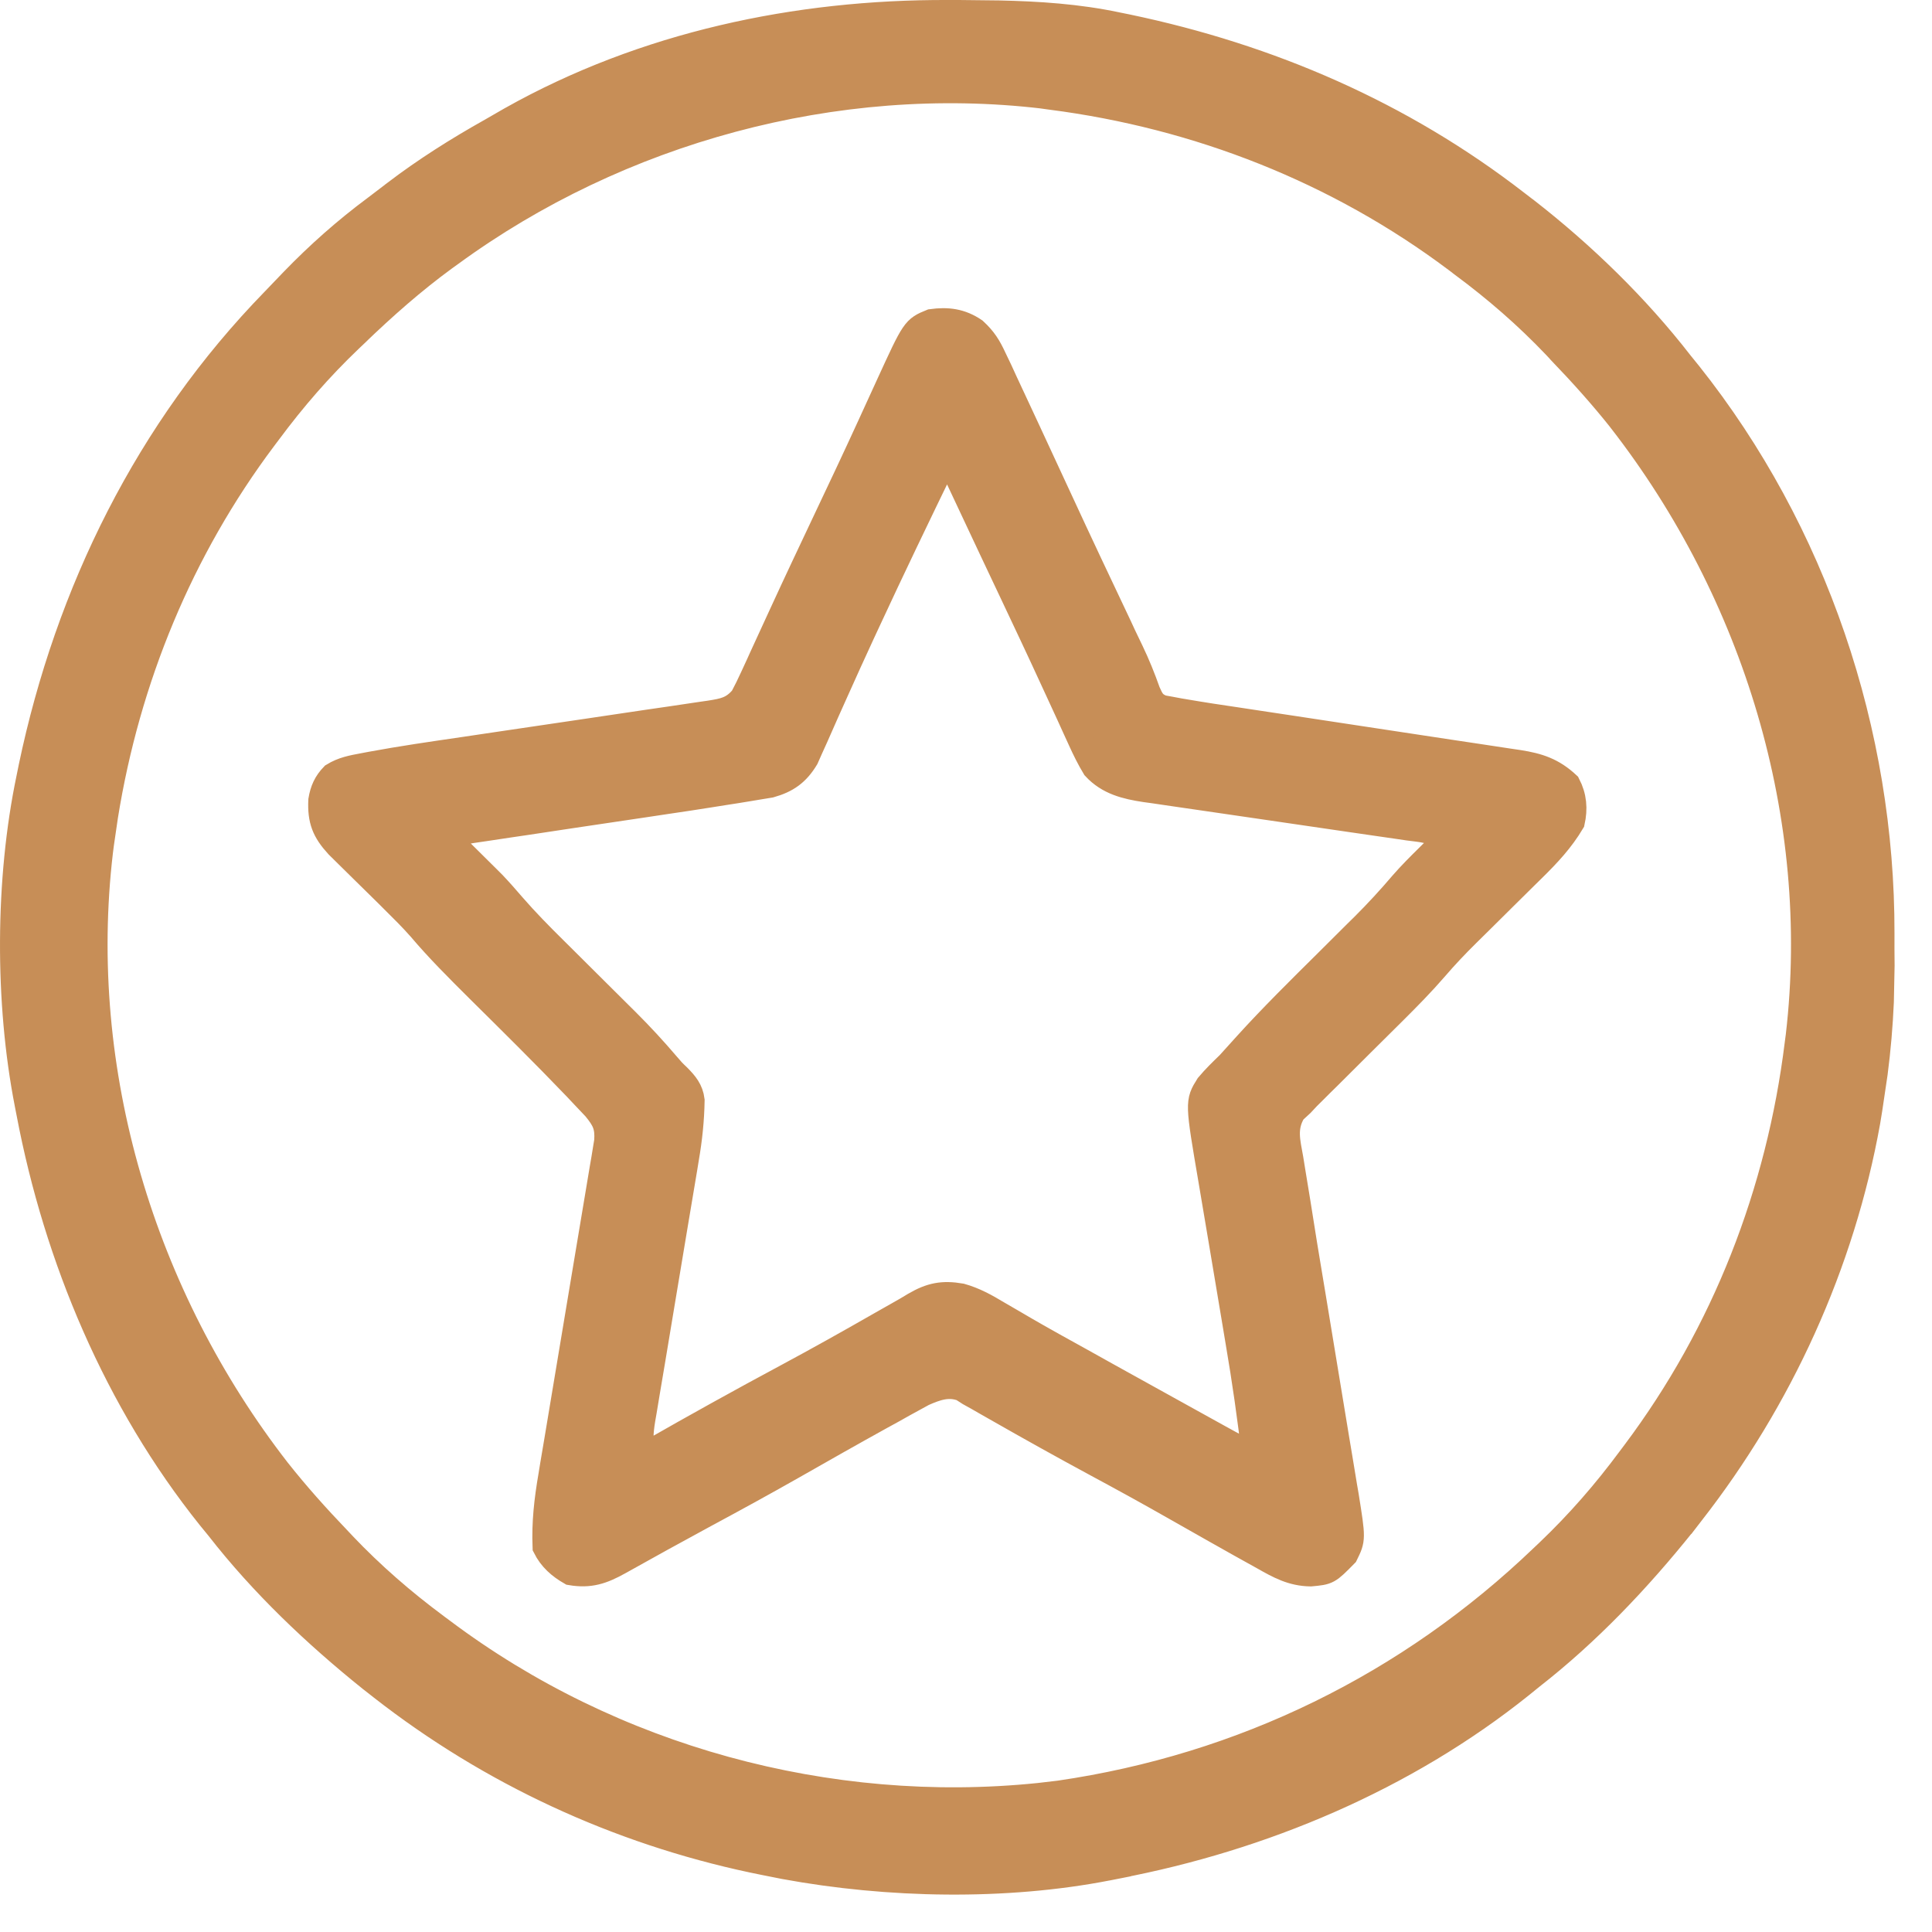
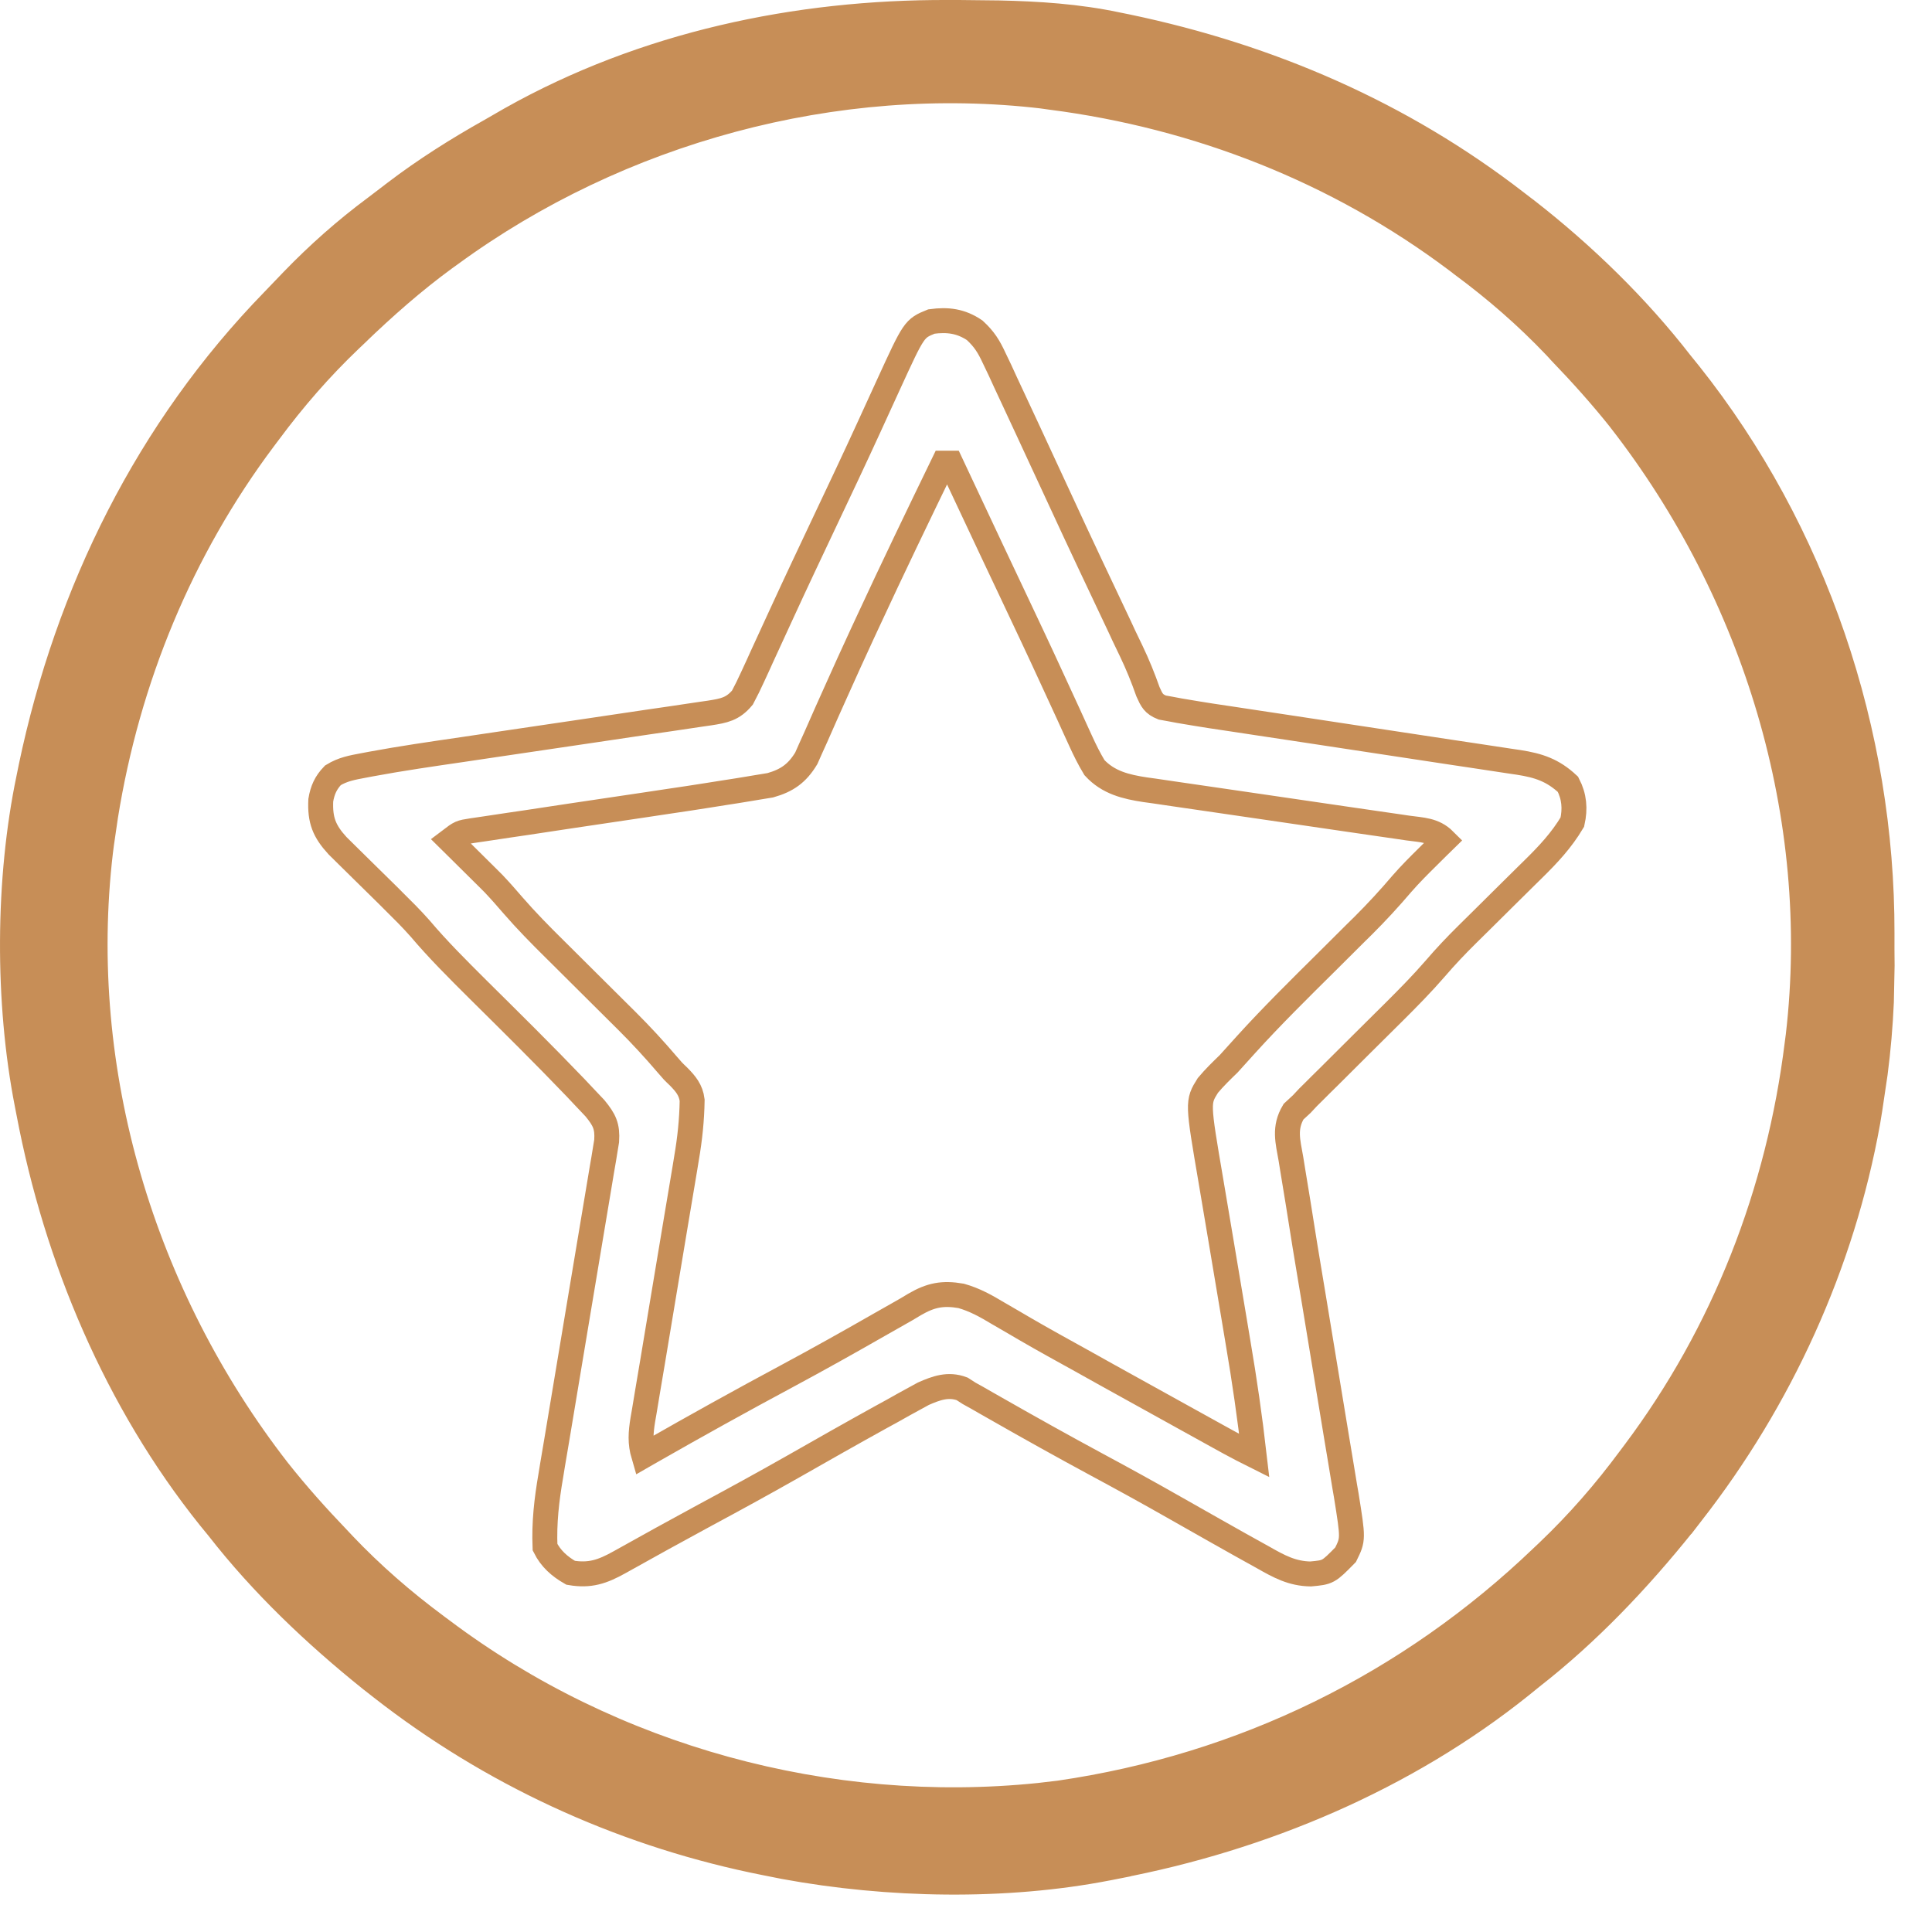
<svg xmlns="http://www.w3.org/2000/svg" width="31" height="31" viewBox="0 0 31 31" fill="none">
  <path d="M15.391 0.1L16.03 0.107C16.667 0.121 17.303 0.162 17.939 0.296H17.938L18.111 0.331C20.409 0.812 22.54 1.733 24.401 3.176C24.454 3.216 24.506 3.256 24.56 3.298H24.561C25.474 4.01 26.335 4.846 27.046 5.763L27.182 5.931L27.183 5.932C29.214 8.486 30.305 11.728 30.298 14.978C30.297 15.149 30.298 15.321 30.3 15.493L30.288 16.079C30.271 16.467 30.238 16.85 30.188 17.235L30.102 17.814C30.086 17.914 30.086 17.914 30.069 18.015V18.016C29.656 20.317 28.657 22.505 27.221 24.343C27.177 24.399 27.133 24.456 27.088 24.515L27.087 24.515C26.363 25.418 25.552 26.274 24.636 26.988L24.471 27.122C22.592 28.628 20.289 29.597 17.937 30.043L17.938 30.044C17.891 30.053 17.844 30.063 17.796 30.073H17.795C16.137 30.397 14.243 30.36 12.567 30.051L12.235 29.985L12.055 29.948C9.872 29.484 7.823 28.537 6.064 27.163C6.008 27.119 5.951 27.074 5.892 27.028L5.89 27.027C4.989 26.304 4.134 25.493 3.421 24.577C3.354 24.495 3.354 24.495 3.286 24.412L3.285 24.411C1.78 22.531 0.81 20.228 0.364 17.876C0.355 17.829 0.345 17.782 0.336 17.733V17.732C0.014 16.085 0.02 14.106 0.364 12.463L0.399 12.291V12.29C0.992 9.457 2.287 6.835 4.315 4.753C4.418 4.647 4.52 4.54 4.623 4.432L4.624 4.431C5.042 3.999 5.479 3.612 5.962 3.253C6.067 3.174 6.171 3.095 6.276 3.014V3.013C6.771 2.637 7.286 2.312 7.826 2.009C7.934 1.948 8.042 1.886 8.149 1.823L8.151 1.822C10.306 0.611 12.767 0.091 15.212 0.1H15.391ZM16.73 1.643C13.427 1.253 9.973 2.196 7.294 4.154C7.26 4.179 7.226 4.203 7.191 4.228C6.691 4.594 6.234 4.998 5.786 5.429V5.43L5.689 5.522C5.21 5.979 4.791 6.462 4.396 6.994L4.395 6.995L4.32 7.095C2.992 8.864 2.143 10.931 1.793 13.11L1.729 13.548C1.724 13.589 1.718 13.63 1.713 13.672C1.299 17.178 2.386 20.759 4.54 23.532C4.84 23.911 5.161 24.27 5.497 24.62L5.498 24.621C5.527 24.652 5.557 24.683 5.587 24.715H5.586C6.043 25.195 6.527 25.615 7.06 26.011L7.061 26.012C7.094 26.036 7.127 26.06 7.161 26.086C9.857 28.111 13.306 29.053 16.659 28.709L16.983 28.671C19.906 28.245 22.552 26.95 24.68 24.909L24.774 24.82C25.254 24.362 25.675 23.878 26.07 23.345L26.145 23.245C27.576 21.338 28.445 19.098 28.737 16.734V16.733C28.742 16.691 28.748 16.649 28.754 16.605C29.16 13.114 28.069 9.565 25.925 6.806V6.805C25.625 6.427 25.304 6.07 24.968 5.72V5.719C24.925 5.672 24.924 5.672 24.88 5.625C24.422 5.144 23.938 4.725 23.405 4.329V4.328C23.372 4.303 23.339 4.278 23.305 4.253C21.418 2.836 19.194 1.963 16.855 1.661H16.854C16.813 1.655 16.772 1.65 16.73 1.644V1.643Z" fill="#C78E57" stroke="#C78E57" stroke-width="0.2" />
  <mask id="path-2-outside-1_197_238" maskUnits="userSpaceOnUse" x="4.145" y="4.145" width="22" height="22" fill="black">
    <rect fill="white" x="4.145" y="4.145" width="22" height="22" />
    <path d="M15.64 5.3C15.794 5.443 15.865 5.557 15.953 5.747C15.983 5.809 16.012 5.871 16.043 5.935C16.089 6.036 16.089 6.036 16.137 6.14C16.17 6.211 16.204 6.282 16.237 6.354C16.325 6.54 16.411 6.726 16.497 6.912C16.575 7.081 16.653 7.249 16.731 7.417C16.823 7.615 16.915 7.813 17.006 8.01C17.323 8.698 17.647 9.382 17.971 10.066C18.001 10.131 18.001 10.131 18.032 10.198C18.072 10.281 18.112 10.365 18.152 10.448C18.255 10.663 18.341 10.876 18.42 11.1C18.481 11.236 18.509 11.297 18.649 11.353C18.691 11.361 18.733 11.368 18.777 11.376C18.848 11.39 18.848 11.39 18.921 11.403C18.97 11.411 19.019 11.419 19.07 11.428C19.138 11.439 19.138 11.439 19.208 11.451C19.354 11.475 19.501 11.498 19.647 11.519C19.702 11.527 19.757 11.536 19.814 11.544C19.933 11.562 20.052 11.58 20.17 11.598C20.358 11.626 20.546 11.655 20.734 11.683C21.268 11.765 21.802 11.846 22.335 11.926C22.663 11.975 22.99 12.025 23.317 12.075C23.442 12.094 23.566 12.112 23.691 12.131C23.865 12.157 24.039 12.183 24.212 12.21C24.264 12.217 24.315 12.225 24.368 12.233C24.689 12.283 24.916 12.358 25.159 12.585C25.261 12.782 25.277 12.976 25.229 13.191C25.055 13.483 24.843 13.709 24.601 13.947C24.563 13.984 24.525 14.022 24.486 14.06C24.366 14.18 24.246 14.298 24.125 14.417C24.006 14.536 23.886 14.654 23.766 14.773C23.692 14.846 23.618 14.92 23.543 14.993C23.365 15.169 23.195 15.348 23.032 15.538C22.821 15.782 22.597 16.009 22.369 16.236C22.327 16.277 22.285 16.319 22.242 16.362C22.11 16.494 21.977 16.625 21.845 16.756C21.67 16.93 21.495 17.104 21.32 17.279C21.28 17.318 21.24 17.357 21.199 17.398C21.162 17.435 21.124 17.473 21.086 17.511C21.053 17.543 21.021 17.576 20.987 17.609C20.954 17.644 20.922 17.679 20.888 17.715C20.844 17.755 20.8 17.796 20.755 17.838C20.601 18.098 20.663 18.308 20.714 18.597C20.723 18.655 20.732 18.712 20.742 18.771C20.77 18.948 20.799 19.125 20.829 19.301C20.846 19.404 20.862 19.506 20.878 19.609C20.917 19.859 20.958 20.109 21 20.36C21.027 20.522 21.054 20.685 21.081 20.847C21.157 21.309 21.233 21.77 21.309 22.231C21.357 22.516 21.404 22.801 21.45 23.086C21.468 23.194 21.486 23.301 21.504 23.409C21.529 23.558 21.553 23.708 21.578 23.858C21.585 23.901 21.593 23.945 21.601 23.99C21.714 24.696 21.714 24.696 21.591 24.946C21.313 25.229 21.313 25.229 21.029 25.255C20.732 25.25 20.523 25.135 20.268 24.99C20.221 24.964 20.173 24.938 20.124 24.91C19.967 24.824 19.812 24.736 19.656 24.648C19.603 24.619 19.55 24.589 19.496 24.558C19.273 24.432 19.051 24.307 18.829 24.18C18.423 23.949 18.014 23.724 17.603 23.503C17.058 23.209 16.517 22.907 15.979 22.6C15.926 22.57 15.873 22.54 15.819 22.509C15.772 22.482 15.726 22.455 15.678 22.428C15.636 22.405 15.594 22.381 15.55 22.357C15.494 22.321 15.494 22.321 15.438 22.285C15.216 22.202 15.025 22.271 14.816 22.363C14.743 22.403 14.743 22.403 14.668 22.444C14.613 22.474 14.557 22.505 14.5 22.536C14.412 22.585 14.412 22.585 14.322 22.636C14.26 22.67 14.197 22.704 14.134 22.739C13.658 23.002 13.186 23.27 12.714 23.539C12.249 23.803 11.779 24.06 11.307 24.314C10.848 24.562 10.391 24.815 9.935 25.07C9.667 25.219 9.465 25.289 9.156 25.236C8.978 25.134 8.838 25.011 8.745 24.825C8.729 24.431 8.771 24.066 8.838 23.678C8.848 23.619 8.857 23.56 8.867 23.499C8.889 23.371 8.91 23.243 8.932 23.115C8.966 22.913 8.999 22.711 9.033 22.509C9.116 22.007 9.2 21.505 9.284 21.003C9.355 20.578 9.426 20.153 9.497 19.728C9.53 19.528 9.563 19.329 9.597 19.13C9.617 19.008 9.637 18.886 9.658 18.764C9.667 18.709 9.677 18.653 9.687 18.596C9.695 18.545 9.703 18.494 9.712 18.442C9.723 18.375 9.723 18.375 9.734 18.308C9.75 18.071 9.698 17.968 9.547 17.783C9.482 17.713 9.416 17.644 9.35 17.575C9.295 17.517 9.295 17.517 9.239 17.457C8.723 16.918 8.191 16.393 7.661 15.868C7.343 15.551 7.028 15.238 6.738 14.895C6.599 14.738 6.451 14.591 6.302 14.444C6.273 14.415 6.244 14.386 6.213 14.355C6.091 14.235 5.969 14.115 5.847 13.995C5.757 13.906 5.666 13.817 5.576 13.728C5.523 13.675 5.47 13.623 5.415 13.569C5.203 13.337 5.132 13.161 5.147 12.84C5.174 12.678 5.228 12.558 5.342 12.44C5.502 12.342 5.649 12.317 5.834 12.282C5.872 12.275 5.911 12.267 5.95 12.26C6.44 12.169 6.934 12.098 7.427 12.026C7.604 12 7.781 11.974 7.958 11.947C8.461 11.872 8.964 11.798 9.466 11.724C9.775 11.679 10.085 11.633 10.394 11.586C10.511 11.569 10.628 11.552 10.746 11.535C10.909 11.511 11.072 11.486 11.236 11.462C11.284 11.455 11.332 11.448 11.382 11.441C11.62 11.404 11.758 11.378 11.913 11.193C11.971 11.085 12.024 10.975 12.075 10.864C12.122 10.762 12.122 10.762 12.17 10.658C12.195 10.603 12.195 10.603 12.22 10.547C12.292 10.389 12.364 10.232 12.437 10.075C12.476 9.991 12.514 9.907 12.553 9.823C12.777 9.335 13.007 8.85 13.236 8.365C13.479 7.853 13.72 7.342 13.956 6.827C13.973 6.789 13.991 6.751 14.009 6.711C14.091 6.534 14.172 6.356 14.253 6.178C14.668 5.272 14.668 5.272 14.945 5.159C15.207 5.123 15.42 5.151 15.64 5.3ZM15.139 7.432C14.73 8.275 14.323 9.119 13.929 9.97C13.898 10.037 13.867 10.103 13.835 10.172C13.692 10.483 13.549 10.794 13.41 11.107C13.362 11.214 13.314 11.321 13.266 11.428C13.206 11.562 13.147 11.695 13.089 11.829C13.062 11.889 13.035 11.948 13.007 12.01C12.984 12.062 12.961 12.114 12.937 12.168C12.792 12.408 12.629 12.524 12.36 12.6C12.285 12.613 12.21 12.625 12.134 12.637C12.093 12.644 12.052 12.651 12.009 12.658C11.88 12.68 11.75 12.7 11.62 12.72C11.538 12.733 11.456 12.746 11.374 12.759C11.164 12.793 10.954 12.824 10.744 12.855C10.606 12.876 10.469 12.896 10.332 12.917C9.942 12.975 9.552 13.034 9.162 13.091C8.922 13.127 8.682 13.163 8.441 13.2C8.35 13.213 8.259 13.227 8.168 13.24C8.042 13.259 7.915 13.278 7.789 13.297C7.717 13.308 7.645 13.318 7.571 13.329C7.386 13.358 7.386 13.358 7.22 13.484C7.275 13.538 7.329 13.592 7.385 13.648C7.459 13.72 7.532 13.793 7.605 13.866C7.641 13.902 7.677 13.937 7.713 13.973C7.749 14.009 7.785 14.044 7.822 14.081C7.854 14.113 7.886 14.145 7.919 14.178C8.027 14.292 8.13 14.409 8.232 14.528C8.445 14.773 8.67 15.002 8.901 15.23C8.942 15.272 8.984 15.313 9.027 15.355C9.158 15.486 9.289 15.616 9.42 15.746C9.593 15.918 9.766 16.09 9.939 16.262C9.978 16.301 10.017 16.34 10.057 16.379C10.284 16.605 10.499 16.838 10.707 17.082C10.796 17.186 10.796 17.186 10.889 17.275C11.002 17.39 11.086 17.49 11.106 17.654C11.101 17.971 11.069 18.275 11.015 18.588C11.007 18.637 10.999 18.686 10.991 18.736C10.973 18.841 10.956 18.947 10.938 19.052C10.91 19.219 10.882 19.385 10.854 19.552C10.786 19.966 10.716 20.379 10.647 20.793C10.588 21.143 10.53 21.494 10.472 21.845C10.445 22.009 10.417 22.173 10.389 22.337C10.372 22.438 10.356 22.538 10.339 22.639C10.327 22.707 10.327 22.707 10.315 22.777C10.281 22.989 10.268 23.149 10.329 23.356C10.362 23.337 10.395 23.318 10.429 23.299C11.158 22.882 11.892 22.475 12.632 22.078C13.129 21.811 13.62 21.536 14.109 21.256C14.211 21.198 14.312 21.14 14.414 21.083C14.502 21.034 14.59 20.983 14.676 20.93C14.935 20.78 15.124 20.742 15.421 20.793C15.638 20.854 15.819 20.955 16.012 21.071C16.105 21.125 16.198 21.179 16.291 21.233C16.341 21.262 16.391 21.292 16.443 21.322C16.745 21.498 17.052 21.666 17.357 21.835C17.492 21.91 17.627 21.985 17.762 22.061C18.178 22.292 18.594 22.523 19.011 22.753C19.086 22.795 19.161 22.836 19.237 22.878C19.341 22.936 19.447 22.994 19.551 23.052C19.611 23.085 19.671 23.118 19.733 23.152C19.863 23.223 19.993 23.29 20.125 23.356C20.055 22.747 19.968 22.143 19.865 21.54C19.842 21.402 19.819 21.264 19.796 21.126C19.73 20.734 19.665 20.343 19.599 19.951C19.558 19.71 19.517 19.469 19.477 19.227C19.462 19.136 19.447 19.045 19.431 18.954C19.214 17.683 19.214 17.683 19.381 17.416C19.485 17.292 19.598 17.182 19.715 17.069C19.809 16.966 19.902 16.862 19.995 16.759C20.409 16.303 20.847 15.871 21.284 15.438C21.444 15.279 21.604 15.12 21.763 14.961C21.799 14.926 21.835 14.891 21.871 14.855C22.09 14.637 22.297 14.412 22.497 14.177C22.628 14.027 22.767 13.888 22.908 13.749C22.959 13.698 23.01 13.648 23.062 13.596C23.099 13.559 23.137 13.522 23.176 13.484C23.007 13.315 22.815 13.318 22.588 13.286C22.539 13.279 22.49 13.272 22.44 13.264C22.334 13.249 22.229 13.233 22.122 13.218C21.955 13.194 21.787 13.17 21.62 13.145C21.203 13.083 20.786 13.023 20.37 12.962C20.018 12.911 19.666 12.86 19.315 12.808C19.15 12.783 18.985 12.76 18.82 12.736C18.718 12.721 18.616 12.706 18.515 12.691C18.446 12.682 18.446 12.682 18.376 12.672C18.066 12.625 17.782 12.557 17.561 12.317C17.476 12.176 17.405 12.033 17.337 11.883C17.308 11.82 17.279 11.758 17.25 11.693C17.219 11.625 17.188 11.557 17.156 11.486C17.088 11.338 17.019 11.19 16.951 11.041C16.933 11.002 16.915 10.962 16.896 10.922C16.67 10.429 16.438 9.939 16.206 9.448C16.165 9.361 16.124 9.275 16.083 9.188C16.023 9.062 15.964 8.935 15.904 8.809C15.688 8.351 15.472 7.891 15.257 7.432C15.218 7.432 15.179 7.432 15.139 7.432Z" />
  </mask>
-   <path d="M15.64 5.3C15.794 5.443 15.865 5.557 15.953 5.747C15.983 5.809 16.012 5.871 16.043 5.935C16.089 6.036 16.089 6.036 16.137 6.14C16.17 6.211 16.204 6.282 16.237 6.354C16.325 6.54 16.411 6.726 16.497 6.912C16.575 7.081 16.653 7.249 16.731 7.417C16.823 7.615 16.915 7.813 17.006 8.01C17.323 8.698 17.647 9.382 17.971 10.066C18.001 10.131 18.001 10.131 18.032 10.198C18.072 10.281 18.112 10.365 18.152 10.448C18.255 10.663 18.341 10.876 18.42 11.1C18.481 11.236 18.509 11.297 18.649 11.353C18.691 11.361 18.733 11.368 18.777 11.376C18.848 11.39 18.848 11.39 18.921 11.403C18.97 11.411 19.019 11.419 19.07 11.428C19.138 11.439 19.138 11.439 19.208 11.451C19.354 11.475 19.501 11.498 19.647 11.519C19.702 11.527 19.757 11.536 19.814 11.544C19.933 11.562 20.052 11.58 20.17 11.598C20.358 11.626 20.546 11.655 20.734 11.683C21.268 11.765 21.802 11.846 22.335 11.926C22.663 11.975 22.99 12.025 23.317 12.075C23.442 12.094 23.566 12.112 23.691 12.131C23.865 12.157 24.039 12.183 24.212 12.21C24.264 12.217 24.315 12.225 24.368 12.233C24.689 12.283 24.916 12.358 25.159 12.585C25.261 12.782 25.277 12.976 25.229 13.191C25.055 13.483 24.843 13.709 24.601 13.947C24.563 13.984 24.525 14.022 24.486 14.06C24.366 14.18 24.246 14.298 24.125 14.417C24.006 14.536 23.886 14.654 23.766 14.773C23.692 14.846 23.618 14.92 23.543 14.993C23.365 15.169 23.195 15.348 23.032 15.538C22.821 15.782 22.597 16.009 22.369 16.236C22.327 16.277 22.285 16.319 22.242 16.362C22.11 16.494 21.977 16.625 21.845 16.756C21.67 16.93 21.495 17.104 21.32 17.279C21.28 17.318 21.24 17.357 21.199 17.398C21.162 17.435 21.124 17.473 21.086 17.511C21.053 17.543 21.021 17.576 20.987 17.609C20.954 17.644 20.922 17.679 20.888 17.715C20.844 17.755 20.8 17.796 20.755 17.838C20.601 18.098 20.663 18.308 20.714 18.597C20.723 18.655 20.732 18.712 20.742 18.771C20.77 18.948 20.799 19.125 20.829 19.301C20.846 19.404 20.862 19.506 20.878 19.609C20.917 19.859 20.958 20.109 21 20.36C21.027 20.522 21.054 20.685 21.081 20.847C21.157 21.309 21.233 21.77 21.309 22.231C21.357 22.516 21.404 22.801 21.45 23.086C21.468 23.194 21.486 23.301 21.504 23.409C21.529 23.558 21.553 23.708 21.578 23.858C21.585 23.901 21.593 23.945 21.601 23.99C21.714 24.696 21.714 24.696 21.591 24.946C21.313 25.229 21.313 25.229 21.029 25.255C20.732 25.25 20.523 25.135 20.268 24.99C20.221 24.964 20.173 24.938 20.124 24.91C19.967 24.824 19.812 24.736 19.656 24.648C19.603 24.619 19.55 24.589 19.496 24.558C19.273 24.432 19.051 24.307 18.829 24.18C18.423 23.949 18.014 23.724 17.603 23.503C17.058 23.209 16.517 22.907 15.979 22.6C15.926 22.57 15.873 22.54 15.819 22.509C15.772 22.482 15.726 22.455 15.678 22.428C15.636 22.405 15.594 22.381 15.55 22.357C15.494 22.321 15.494 22.321 15.438 22.285C15.216 22.202 15.025 22.271 14.816 22.363C14.743 22.403 14.743 22.403 14.668 22.444C14.613 22.474 14.557 22.505 14.5 22.536C14.412 22.585 14.412 22.585 14.322 22.636C14.26 22.67 14.197 22.704 14.134 22.739C13.658 23.002 13.186 23.27 12.714 23.539C12.249 23.803 11.779 24.06 11.307 24.314C10.848 24.562 10.391 24.815 9.935 25.07C9.667 25.219 9.465 25.289 9.156 25.236C8.978 25.134 8.838 25.011 8.745 24.825C8.729 24.431 8.771 24.066 8.838 23.678C8.848 23.619 8.857 23.56 8.867 23.499C8.889 23.371 8.91 23.243 8.932 23.115C8.966 22.913 8.999 22.711 9.033 22.509C9.116 22.007 9.2 21.505 9.284 21.003C9.355 20.578 9.426 20.153 9.497 19.728C9.53 19.528 9.563 19.329 9.597 19.13C9.617 19.008 9.637 18.886 9.658 18.764C9.667 18.709 9.677 18.653 9.687 18.596C9.695 18.545 9.703 18.494 9.712 18.442C9.723 18.375 9.723 18.375 9.734 18.308C9.75 18.071 9.698 17.968 9.547 17.783C9.482 17.713 9.416 17.644 9.35 17.575C9.295 17.517 9.295 17.517 9.239 17.457C8.723 16.918 8.191 16.393 7.661 15.868C7.343 15.551 7.028 15.238 6.738 14.895C6.599 14.738 6.451 14.591 6.302 14.444C6.273 14.415 6.244 14.386 6.213 14.355C6.091 14.235 5.969 14.115 5.847 13.995C5.757 13.906 5.666 13.817 5.576 13.728C5.523 13.675 5.47 13.623 5.415 13.569C5.203 13.337 5.132 13.161 5.147 12.84C5.174 12.678 5.228 12.558 5.342 12.44C5.502 12.342 5.649 12.317 5.834 12.282C5.872 12.275 5.911 12.267 5.95 12.26C6.44 12.169 6.934 12.098 7.427 12.026C7.604 12 7.781 11.974 7.958 11.947C8.461 11.872 8.964 11.798 9.466 11.724C9.775 11.679 10.085 11.633 10.394 11.586C10.511 11.569 10.628 11.552 10.746 11.535C10.909 11.511 11.072 11.486 11.236 11.462C11.284 11.455 11.332 11.448 11.382 11.441C11.62 11.404 11.758 11.378 11.913 11.193C11.971 11.085 12.024 10.975 12.075 10.864C12.122 10.762 12.122 10.762 12.17 10.658C12.195 10.603 12.195 10.603 12.22 10.547C12.292 10.389 12.364 10.232 12.437 10.075C12.476 9.991 12.514 9.907 12.553 9.823C12.777 9.335 13.007 8.85 13.236 8.365C13.479 7.853 13.72 7.342 13.956 6.827C13.973 6.789 13.991 6.751 14.009 6.711C14.091 6.534 14.172 6.356 14.253 6.178C14.668 5.272 14.668 5.272 14.945 5.159C15.207 5.123 15.42 5.151 15.64 5.3ZM15.139 7.432C14.73 8.275 14.323 9.119 13.929 9.97C13.898 10.037 13.867 10.103 13.835 10.172C13.692 10.483 13.549 10.794 13.41 11.107C13.362 11.214 13.314 11.321 13.266 11.428C13.206 11.562 13.147 11.695 13.089 11.829C13.062 11.889 13.035 11.948 13.007 12.01C12.984 12.062 12.961 12.114 12.937 12.168C12.792 12.408 12.629 12.524 12.36 12.6C12.285 12.613 12.21 12.625 12.134 12.637C12.093 12.644 12.052 12.651 12.009 12.658C11.88 12.68 11.75 12.7 11.62 12.72C11.538 12.733 11.456 12.746 11.374 12.759C11.164 12.793 10.954 12.824 10.744 12.855C10.606 12.876 10.469 12.896 10.332 12.917C9.942 12.975 9.552 13.034 9.162 13.091C8.922 13.127 8.682 13.163 8.441 13.2C8.35 13.213 8.259 13.227 8.168 13.24C8.042 13.259 7.915 13.278 7.789 13.297C7.717 13.308 7.645 13.318 7.571 13.329C7.386 13.358 7.386 13.358 7.22 13.484C7.275 13.538 7.329 13.592 7.385 13.648C7.459 13.72 7.532 13.793 7.605 13.866C7.641 13.902 7.677 13.937 7.713 13.973C7.749 14.009 7.785 14.044 7.822 14.081C7.854 14.113 7.886 14.145 7.919 14.178C8.027 14.292 8.13 14.409 8.232 14.528C8.445 14.773 8.67 15.002 8.901 15.23C8.942 15.272 8.984 15.313 9.027 15.355C9.158 15.486 9.289 15.616 9.42 15.746C9.593 15.918 9.766 16.09 9.939 16.262C9.978 16.301 10.017 16.34 10.057 16.379C10.284 16.605 10.499 16.838 10.707 17.082C10.796 17.186 10.796 17.186 10.889 17.275C11.002 17.39 11.086 17.49 11.106 17.654C11.101 17.971 11.069 18.275 11.015 18.588C11.007 18.637 10.999 18.686 10.991 18.736C10.973 18.841 10.956 18.947 10.938 19.052C10.91 19.219 10.882 19.385 10.854 19.552C10.786 19.966 10.716 20.379 10.647 20.793C10.588 21.143 10.53 21.494 10.472 21.845C10.445 22.009 10.417 22.173 10.389 22.337C10.372 22.438 10.356 22.538 10.339 22.639C10.327 22.707 10.327 22.707 10.315 22.777C10.281 22.989 10.268 23.149 10.329 23.356C10.362 23.337 10.395 23.318 10.429 23.299C11.158 22.882 11.892 22.475 12.632 22.078C13.129 21.811 13.62 21.536 14.109 21.256C14.211 21.198 14.312 21.14 14.414 21.083C14.502 21.034 14.59 20.983 14.676 20.93C14.935 20.78 15.124 20.742 15.421 20.793C15.638 20.854 15.819 20.955 16.012 21.071C16.105 21.125 16.198 21.179 16.291 21.233C16.341 21.262 16.391 21.292 16.443 21.322C16.745 21.498 17.052 21.666 17.357 21.835C17.492 21.91 17.627 21.985 17.762 22.061C18.178 22.292 18.594 22.523 19.011 22.753C19.086 22.795 19.161 22.836 19.237 22.878C19.341 22.936 19.447 22.994 19.551 23.052C19.611 23.085 19.671 23.118 19.733 23.152C19.863 23.223 19.993 23.29 20.125 23.356C20.055 22.747 19.968 22.143 19.865 21.54C19.842 21.402 19.819 21.264 19.796 21.126C19.73 20.734 19.665 20.343 19.599 19.951C19.558 19.71 19.517 19.469 19.477 19.227C19.462 19.136 19.447 19.045 19.431 18.954C19.214 17.683 19.214 17.683 19.381 17.416C19.485 17.292 19.598 17.182 19.715 17.069C19.809 16.966 19.902 16.862 19.995 16.759C20.409 16.303 20.847 15.871 21.284 15.438C21.444 15.279 21.604 15.12 21.763 14.961C21.799 14.926 21.835 14.891 21.871 14.855C22.09 14.637 22.297 14.412 22.497 14.177C22.628 14.027 22.767 13.888 22.908 13.749C22.959 13.698 23.01 13.648 23.062 13.596C23.099 13.559 23.137 13.522 23.176 13.484C23.007 13.315 22.815 13.318 22.588 13.286C22.539 13.279 22.49 13.272 22.44 13.264C22.334 13.249 22.229 13.233 22.122 13.218C21.955 13.194 21.787 13.17 21.62 13.145C21.203 13.083 20.786 13.023 20.37 12.962C20.018 12.911 19.666 12.86 19.315 12.808C19.15 12.783 18.985 12.76 18.82 12.736C18.718 12.721 18.616 12.706 18.515 12.691C18.446 12.682 18.446 12.682 18.376 12.672C18.066 12.625 17.782 12.557 17.561 12.317C17.476 12.176 17.405 12.033 17.337 11.883C17.308 11.82 17.279 11.758 17.25 11.693C17.219 11.625 17.188 11.557 17.156 11.486C17.088 11.338 17.019 11.19 16.951 11.041C16.933 11.002 16.915 10.962 16.896 10.922C16.67 10.429 16.438 9.939 16.206 9.448C16.165 9.361 16.124 9.275 16.083 9.188C16.023 9.062 15.964 8.935 15.904 8.809C15.688 8.351 15.472 7.891 15.257 7.432C15.218 7.432 15.179 7.432 15.139 7.432Z" fill="#C78E57" />
  <path d="M15.64 5.3C15.794 5.443 15.865 5.557 15.953 5.747C15.983 5.809 16.012 5.871 16.043 5.935C16.089 6.036 16.089 6.036 16.137 6.14C16.17 6.211 16.204 6.282 16.237 6.354C16.325 6.54 16.411 6.726 16.497 6.912C16.575 7.081 16.653 7.249 16.731 7.417C16.823 7.615 16.915 7.813 17.006 8.01C17.323 8.698 17.647 9.382 17.971 10.066C18.001 10.131 18.001 10.131 18.032 10.198C18.072 10.281 18.112 10.365 18.152 10.448C18.255 10.663 18.341 10.876 18.42 11.1C18.481 11.236 18.509 11.297 18.649 11.353C18.691 11.361 18.733 11.368 18.777 11.376C18.848 11.39 18.848 11.39 18.921 11.403C18.97 11.411 19.019 11.419 19.07 11.428C19.138 11.439 19.138 11.439 19.208 11.451C19.354 11.475 19.501 11.498 19.647 11.519C19.702 11.527 19.757 11.536 19.814 11.544C19.933 11.562 20.052 11.58 20.17 11.598C20.358 11.626 20.546 11.655 20.734 11.683C21.268 11.765 21.802 11.846 22.335 11.926C22.663 11.975 22.99 12.025 23.317 12.075C23.442 12.094 23.566 12.112 23.691 12.131C23.865 12.157 24.039 12.183 24.212 12.21C24.264 12.217 24.315 12.225 24.368 12.233C24.689 12.283 24.916 12.358 25.159 12.585C25.261 12.782 25.277 12.976 25.229 13.191C25.055 13.483 24.843 13.709 24.601 13.947C24.563 13.984 24.525 14.022 24.486 14.06C24.366 14.18 24.246 14.298 24.125 14.417C24.006 14.536 23.886 14.654 23.766 14.773C23.692 14.846 23.618 14.92 23.543 14.993C23.365 15.169 23.195 15.348 23.032 15.538C22.821 15.782 22.597 16.009 22.369 16.236C22.327 16.277 22.285 16.319 22.242 16.362C22.11 16.494 21.977 16.625 21.845 16.756C21.67 16.93 21.495 17.104 21.32 17.279C21.28 17.318 21.24 17.357 21.199 17.398C21.162 17.435 21.124 17.473 21.086 17.511C21.053 17.543 21.021 17.576 20.987 17.609C20.954 17.644 20.922 17.679 20.888 17.715C20.844 17.755 20.8 17.796 20.755 17.838C20.601 18.098 20.663 18.308 20.714 18.597C20.723 18.655 20.732 18.712 20.742 18.771C20.77 18.948 20.799 19.125 20.829 19.301C20.846 19.404 20.862 19.506 20.878 19.609C20.917 19.859 20.958 20.109 21 20.36C21.027 20.522 21.054 20.685 21.081 20.847C21.157 21.309 21.233 21.77 21.309 22.231C21.357 22.516 21.404 22.801 21.45 23.086C21.468 23.194 21.486 23.301 21.504 23.409C21.529 23.558 21.553 23.708 21.578 23.858C21.585 23.901 21.593 23.945 21.601 23.99C21.714 24.696 21.714 24.696 21.591 24.946C21.313 25.229 21.313 25.229 21.029 25.255C20.732 25.25 20.523 25.135 20.268 24.99C20.221 24.964 20.173 24.938 20.124 24.91C19.967 24.824 19.812 24.736 19.656 24.648C19.603 24.619 19.55 24.589 19.496 24.558C19.273 24.432 19.051 24.307 18.829 24.18C18.423 23.949 18.014 23.724 17.603 23.503C17.058 23.209 16.517 22.907 15.979 22.6C15.926 22.57 15.873 22.54 15.819 22.509C15.772 22.482 15.726 22.455 15.678 22.428C15.636 22.405 15.594 22.381 15.55 22.357C15.494 22.321 15.494 22.321 15.438 22.285C15.216 22.202 15.025 22.271 14.816 22.363C14.743 22.403 14.743 22.403 14.668 22.444C14.613 22.474 14.557 22.505 14.5 22.536C14.412 22.585 14.412 22.585 14.322 22.636C14.26 22.67 14.197 22.704 14.134 22.739C13.658 23.002 13.186 23.27 12.714 23.539C12.249 23.803 11.779 24.06 11.307 24.314C10.848 24.562 10.391 24.815 9.935 25.07C9.667 25.219 9.465 25.289 9.156 25.236C8.978 25.134 8.838 25.011 8.745 24.825C8.729 24.431 8.771 24.066 8.838 23.678C8.848 23.619 8.857 23.56 8.867 23.499C8.889 23.371 8.91 23.243 8.932 23.115C8.966 22.913 8.999 22.711 9.033 22.509C9.116 22.007 9.2 21.505 9.284 21.003C9.355 20.578 9.426 20.153 9.497 19.728C9.53 19.528 9.563 19.329 9.597 19.13C9.617 19.008 9.637 18.886 9.658 18.764C9.667 18.709 9.677 18.653 9.687 18.596C9.695 18.545 9.703 18.494 9.712 18.442C9.723 18.375 9.723 18.375 9.734 18.308C9.75 18.071 9.698 17.968 9.547 17.783C9.482 17.713 9.416 17.644 9.35 17.575C9.295 17.517 9.295 17.517 9.239 17.457C8.723 16.918 8.191 16.393 7.661 15.868C7.343 15.551 7.028 15.238 6.738 14.895C6.599 14.738 6.451 14.591 6.302 14.444C6.273 14.415 6.244 14.386 6.213 14.355C6.091 14.235 5.969 14.115 5.847 13.995C5.757 13.906 5.666 13.817 5.576 13.728C5.523 13.675 5.47 13.623 5.415 13.569C5.203 13.337 5.132 13.161 5.147 12.84C5.174 12.678 5.228 12.558 5.342 12.44C5.502 12.342 5.649 12.317 5.834 12.282C5.872 12.275 5.911 12.267 5.95 12.26C6.44 12.169 6.934 12.098 7.427 12.026C7.604 12 7.781 11.974 7.958 11.947C8.461 11.872 8.964 11.798 9.466 11.724C9.775 11.679 10.085 11.633 10.394 11.586C10.511 11.569 10.628 11.552 10.746 11.535C10.909 11.511 11.072 11.486 11.236 11.462C11.284 11.455 11.332 11.448 11.382 11.441C11.62 11.404 11.758 11.378 11.913 11.193C11.971 11.085 12.024 10.975 12.075 10.864C12.122 10.762 12.122 10.762 12.17 10.658C12.195 10.603 12.195 10.603 12.22 10.547C12.292 10.389 12.364 10.232 12.437 10.075C12.476 9.991 12.514 9.907 12.553 9.823C12.777 9.335 13.007 8.85 13.236 8.365C13.479 7.853 13.72 7.342 13.956 6.827C13.973 6.789 13.991 6.751 14.009 6.711C14.091 6.534 14.172 6.356 14.253 6.178C14.668 5.272 14.668 5.272 14.945 5.159C15.207 5.123 15.42 5.151 15.64 5.3ZM15.139 7.432C14.73 8.275 14.323 9.119 13.929 9.97C13.898 10.037 13.867 10.103 13.835 10.172C13.692 10.483 13.549 10.794 13.41 11.107C13.362 11.214 13.314 11.321 13.266 11.428C13.206 11.562 13.147 11.695 13.089 11.829C13.062 11.889 13.035 11.948 13.007 12.01C12.984 12.062 12.961 12.114 12.937 12.168C12.792 12.408 12.629 12.524 12.36 12.6C12.285 12.613 12.21 12.625 12.134 12.637C12.093 12.644 12.052 12.651 12.009 12.658C11.88 12.68 11.75 12.7 11.62 12.72C11.538 12.733 11.456 12.746 11.374 12.759C11.164 12.793 10.954 12.824 10.744 12.855C10.606 12.876 10.469 12.896 10.332 12.917C9.942 12.975 9.552 13.034 9.162 13.091C8.922 13.127 8.682 13.163 8.441 13.2C8.35 13.213 8.259 13.227 8.168 13.24C8.042 13.259 7.915 13.278 7.789 13.297C7.717 13.308 7.645 13.318 7.571 13.329C7.386 13.358 7.386 13.358 7.22 13.484C7.275 13.538 7.329 13.592 7.385 13.648C7.459 13.72 7.532 13.793 7.605 13.866C7.641 13.902 7.677 13.937 7.713 13.973C7.749 14.009 7.785 14.044 7.822 14.081C7.854 14.113 7.886 14.145 7.919 14.178C8.027 14.292 8.13 14.409 8.232 14.528C8.445 14.773 8.67 15.002 8.901 15.23C8.942 15.272 8.984 15.313 9.027 15.355C9.158 15.486 9.289 15.616 9.42 15.746C9.593 15.918 9.766 16.09 9.939 16.262C9.978 16.301 10.017 16.34 10.057 16.379C10.284 16.605 10.499 16.838 10.707 17.082C10.796 17.186 10.796 17.186 10.889 17.275C11.002 17.39 11.086 17.49 11.106 17.654C11.101 17.971 11.069 18.275 11.015 18.588C11.007 18.637 10.999 18.686 10.991 18.736C10.973 18.841 10.956 18.947 10.938 19.052C10.91 19.219 10.882 19.385 10.854 19.552C10.786 19.966 10.716 20.379 10.647 20.793C10.588 21.143 10.53 21.494 10.472 21.845C10.445 22.009 10.417 22.173 10.389 22.337C10.372 22.438 10.356 22.538 10.339 22.639C10.327 22.707 10.327 22.707 10.315 22.777C10.281 22.989 10.268 23.149 10.329 23.356C10.362 23.337 10.395 23.318 10.429 23.299C11.158 22.882 11.892 22.475 12.632 22.078C13.129 21.811 13.62 21.536 14.109 21.256C14.211 21.198 14.312 21.14 14.414 21.083C14.502 21.034 14.59 20.983 14.676 20.93C14.935 20.78 15.124 20.742 15.421 20.793C15.638 20.854 15.819 20.955 16.012 21.071C16.105 21.125 16.198 21.179 16.291 21.233C16.341 21.262 16.391 21.292 16.443 21.322C16.745 21.498 17.052 21.666 17.357 21.835C17.492 21.91 17.627 21.985 17.762 22.061C18.178 22.292 18.594 22.523 19.011 22.753C19.086 22.795 19.161 22.836 19.237 22.878C19.341 22.936 19.447 22.994 19.551 23.052C19.611 23.085 19.671 23.118 19.733 23.152C19.863 23.223 19.993 23.29 20.125 23.356C20.055 22.747 19.968 22.143 19.865 21.54C19.842 21.402 19.819 21.264 19.796 21.126C19.73 20.734 19.665 20.343 19.599 19.951C19.558 19.71 19.517 19.469 19.477 19.227C19.462 19.136 19.447 19.045 19.431 18.954C19.214 17.683 19.214 17.683 19.381 17.416C19.485 17.292 19.598 17.182 19.715 17.069C19.809 16.966 19.902 16.862 19.995 16.759C20.409 16.303 20.847 15.871 21.284 15.438C21.444 15.279 21.604 15.12 21.763 14.961C21.799 14.926 21.835 14.891 21.871 14.855C22.09 14.637 22.297 14.412 22.497 14.177C22.628 14.027 22.767 13.888 22.908 13.749C22.959 13.698 23.01 13.648 23.062 13.596C23.099 13.559 23.137 13.522 23.176 13.484C23.007 13.315 22.815 13.318 22.588 13.286C22.539 13.279 22.49 13.272 22.44 13.264C22.334 13.249 22.229 13.233 22.122 13.218C21.955 13.194 21.787 13.17 21.62 13.145C21.203 13.083 20.786 13.023 20.37 12.962C20.018 12.911 19.666 12.86 19.315 12.808C19.15 12.783 18.985 12.76 18.82 12.736C18.718 12.721 18.616 12.706 18.515 12.691C18.446 12.682 18.446 12.682 18.376 12.672C18.066 12.625 17.782 12.557 17.561 12.317C17.476 12.176 17.405 12.033 17.337 11.883C17.308 11.82 17.279 11.758 17.25 11.693C17.219 11.625 17.188 11.557 17.156 11.486C17.088 11.338 17.019 11.19 16.951 11.041C16.933 11.002 16.915 10.962 16.896 10.922C16.67 10.429 16.438 9.939 16.206 9.448C16.165 9.361 16.124 9.275 16.083 9.188C16.023 9.062 15.964 8.935 15.904 8.809C15.688 8.351 15.472 7.891 15.257 7.432C15.218 7.432 15.179 7.432 15.139 7.432Z" stroke="#C78E57" stroke-width="0.4" mask="url(#path-2-outside-1_197_238)" />
</svg>